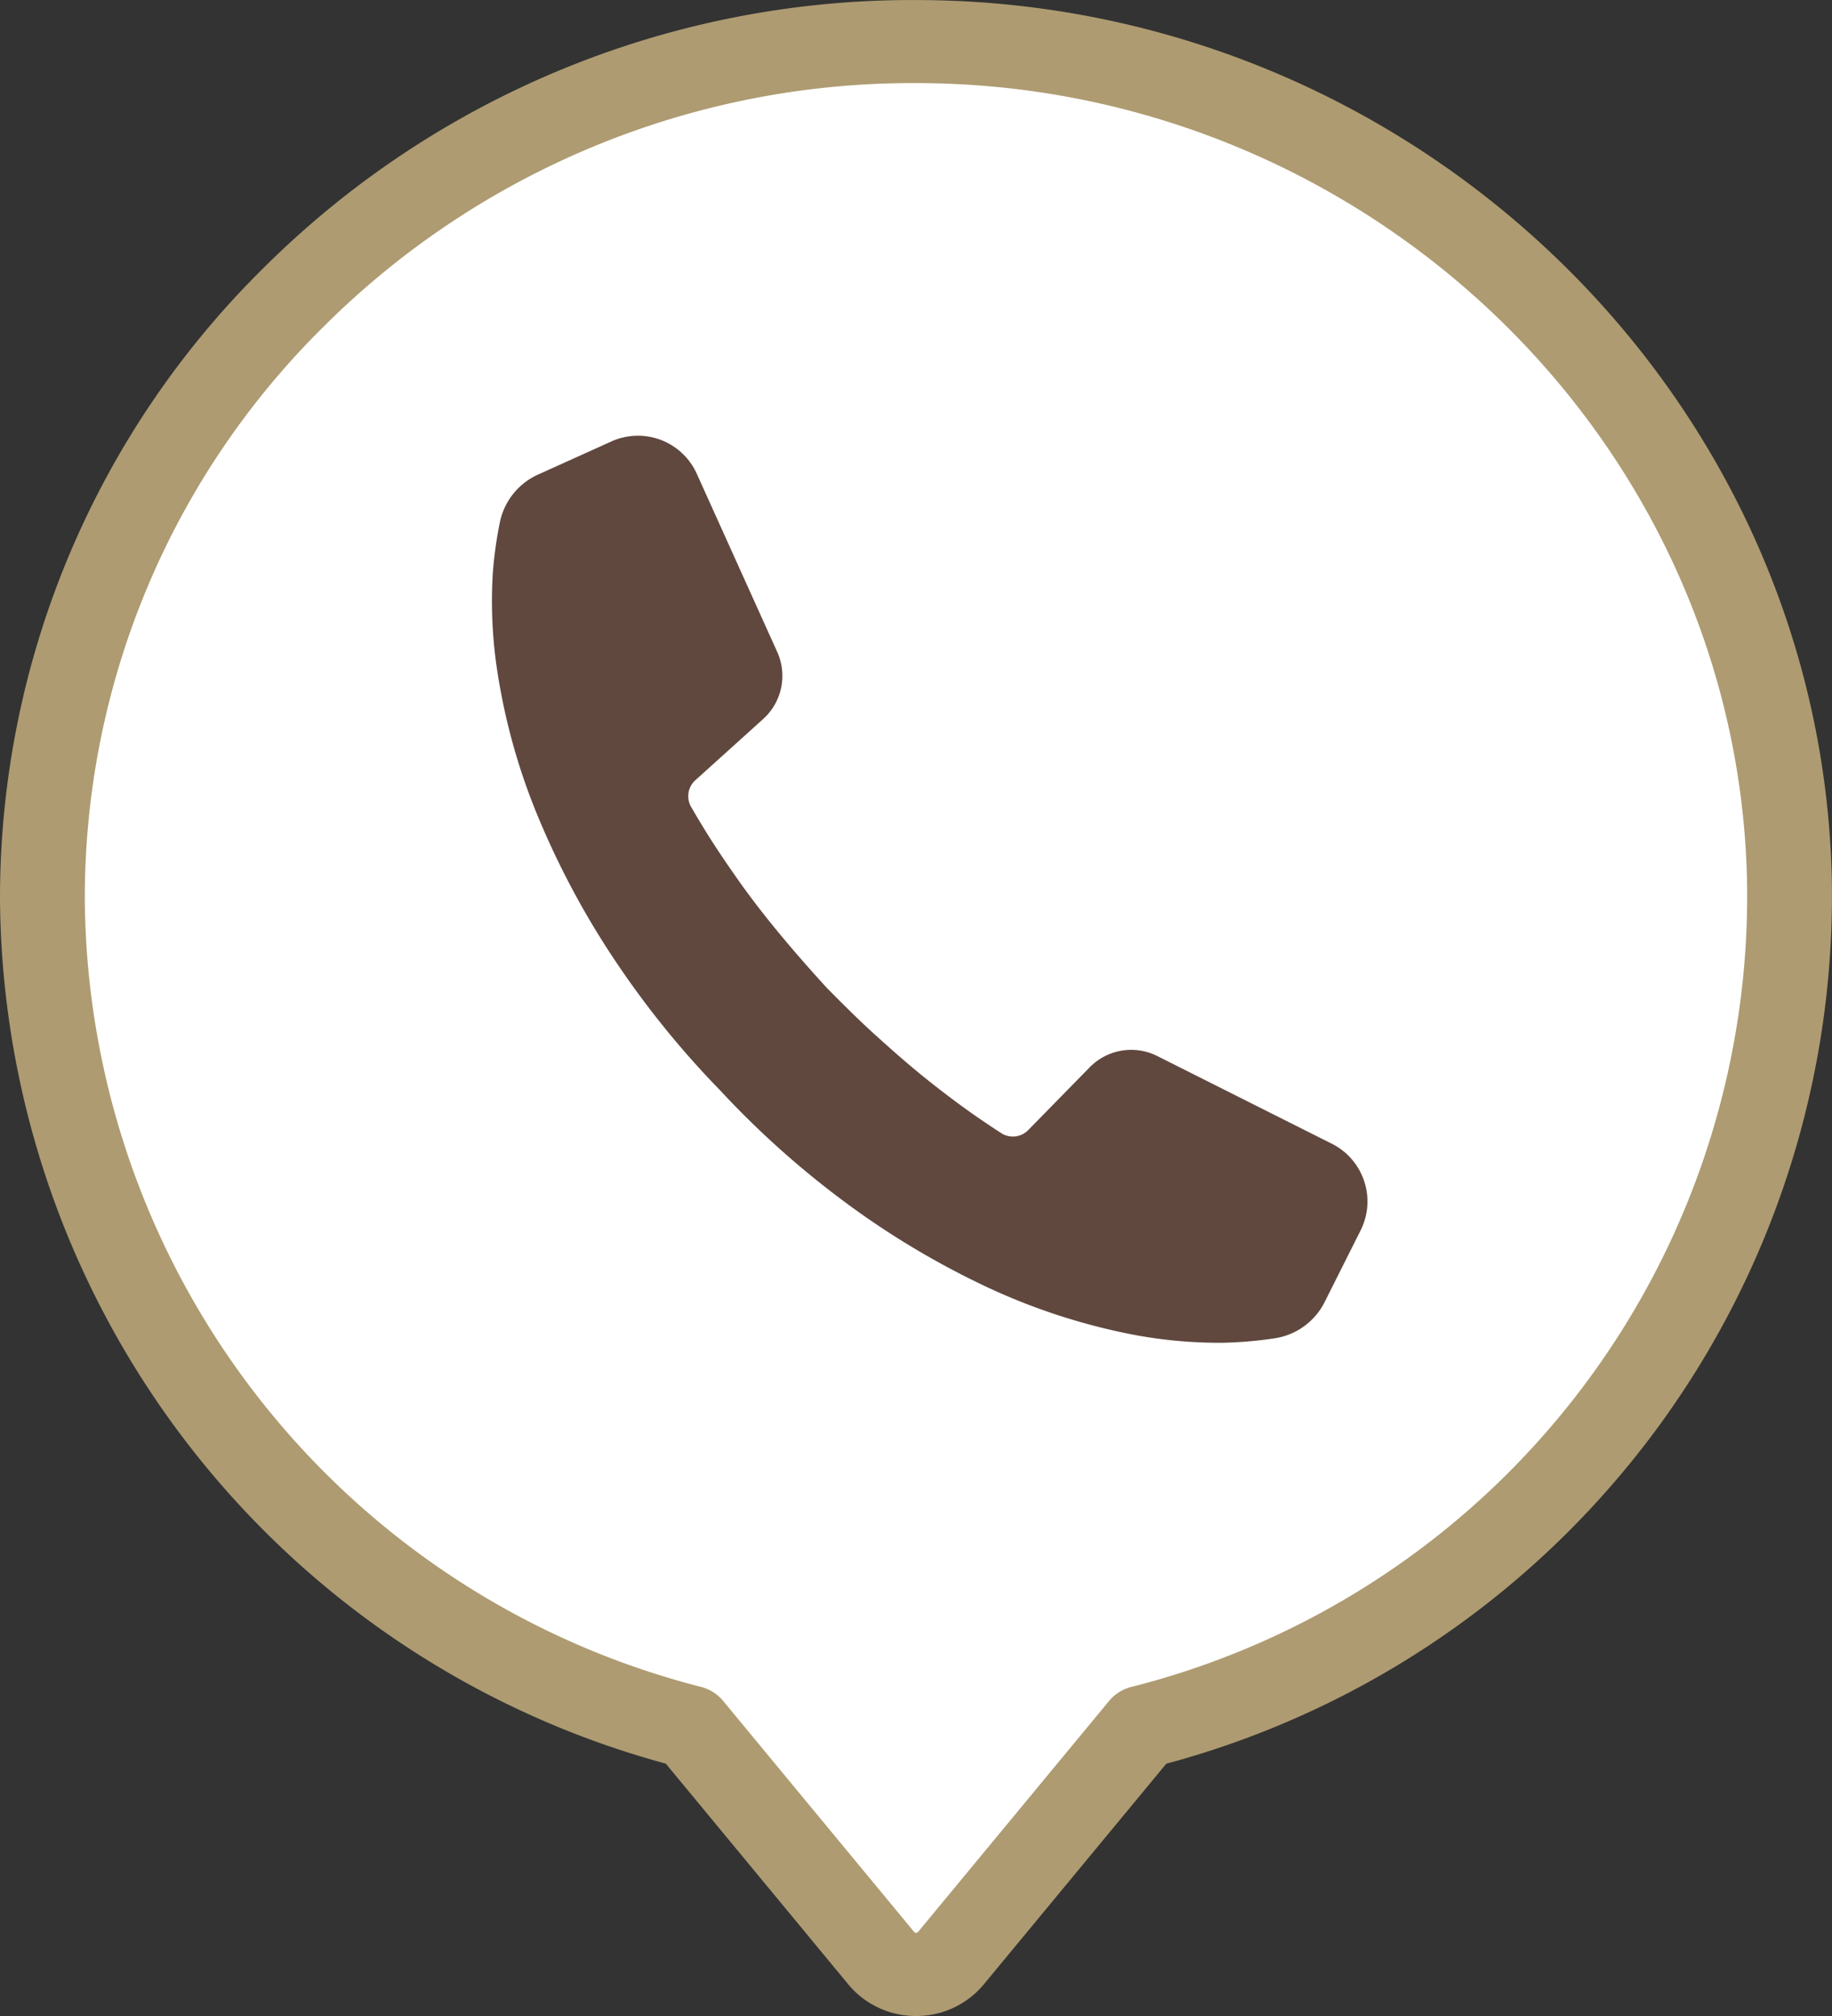
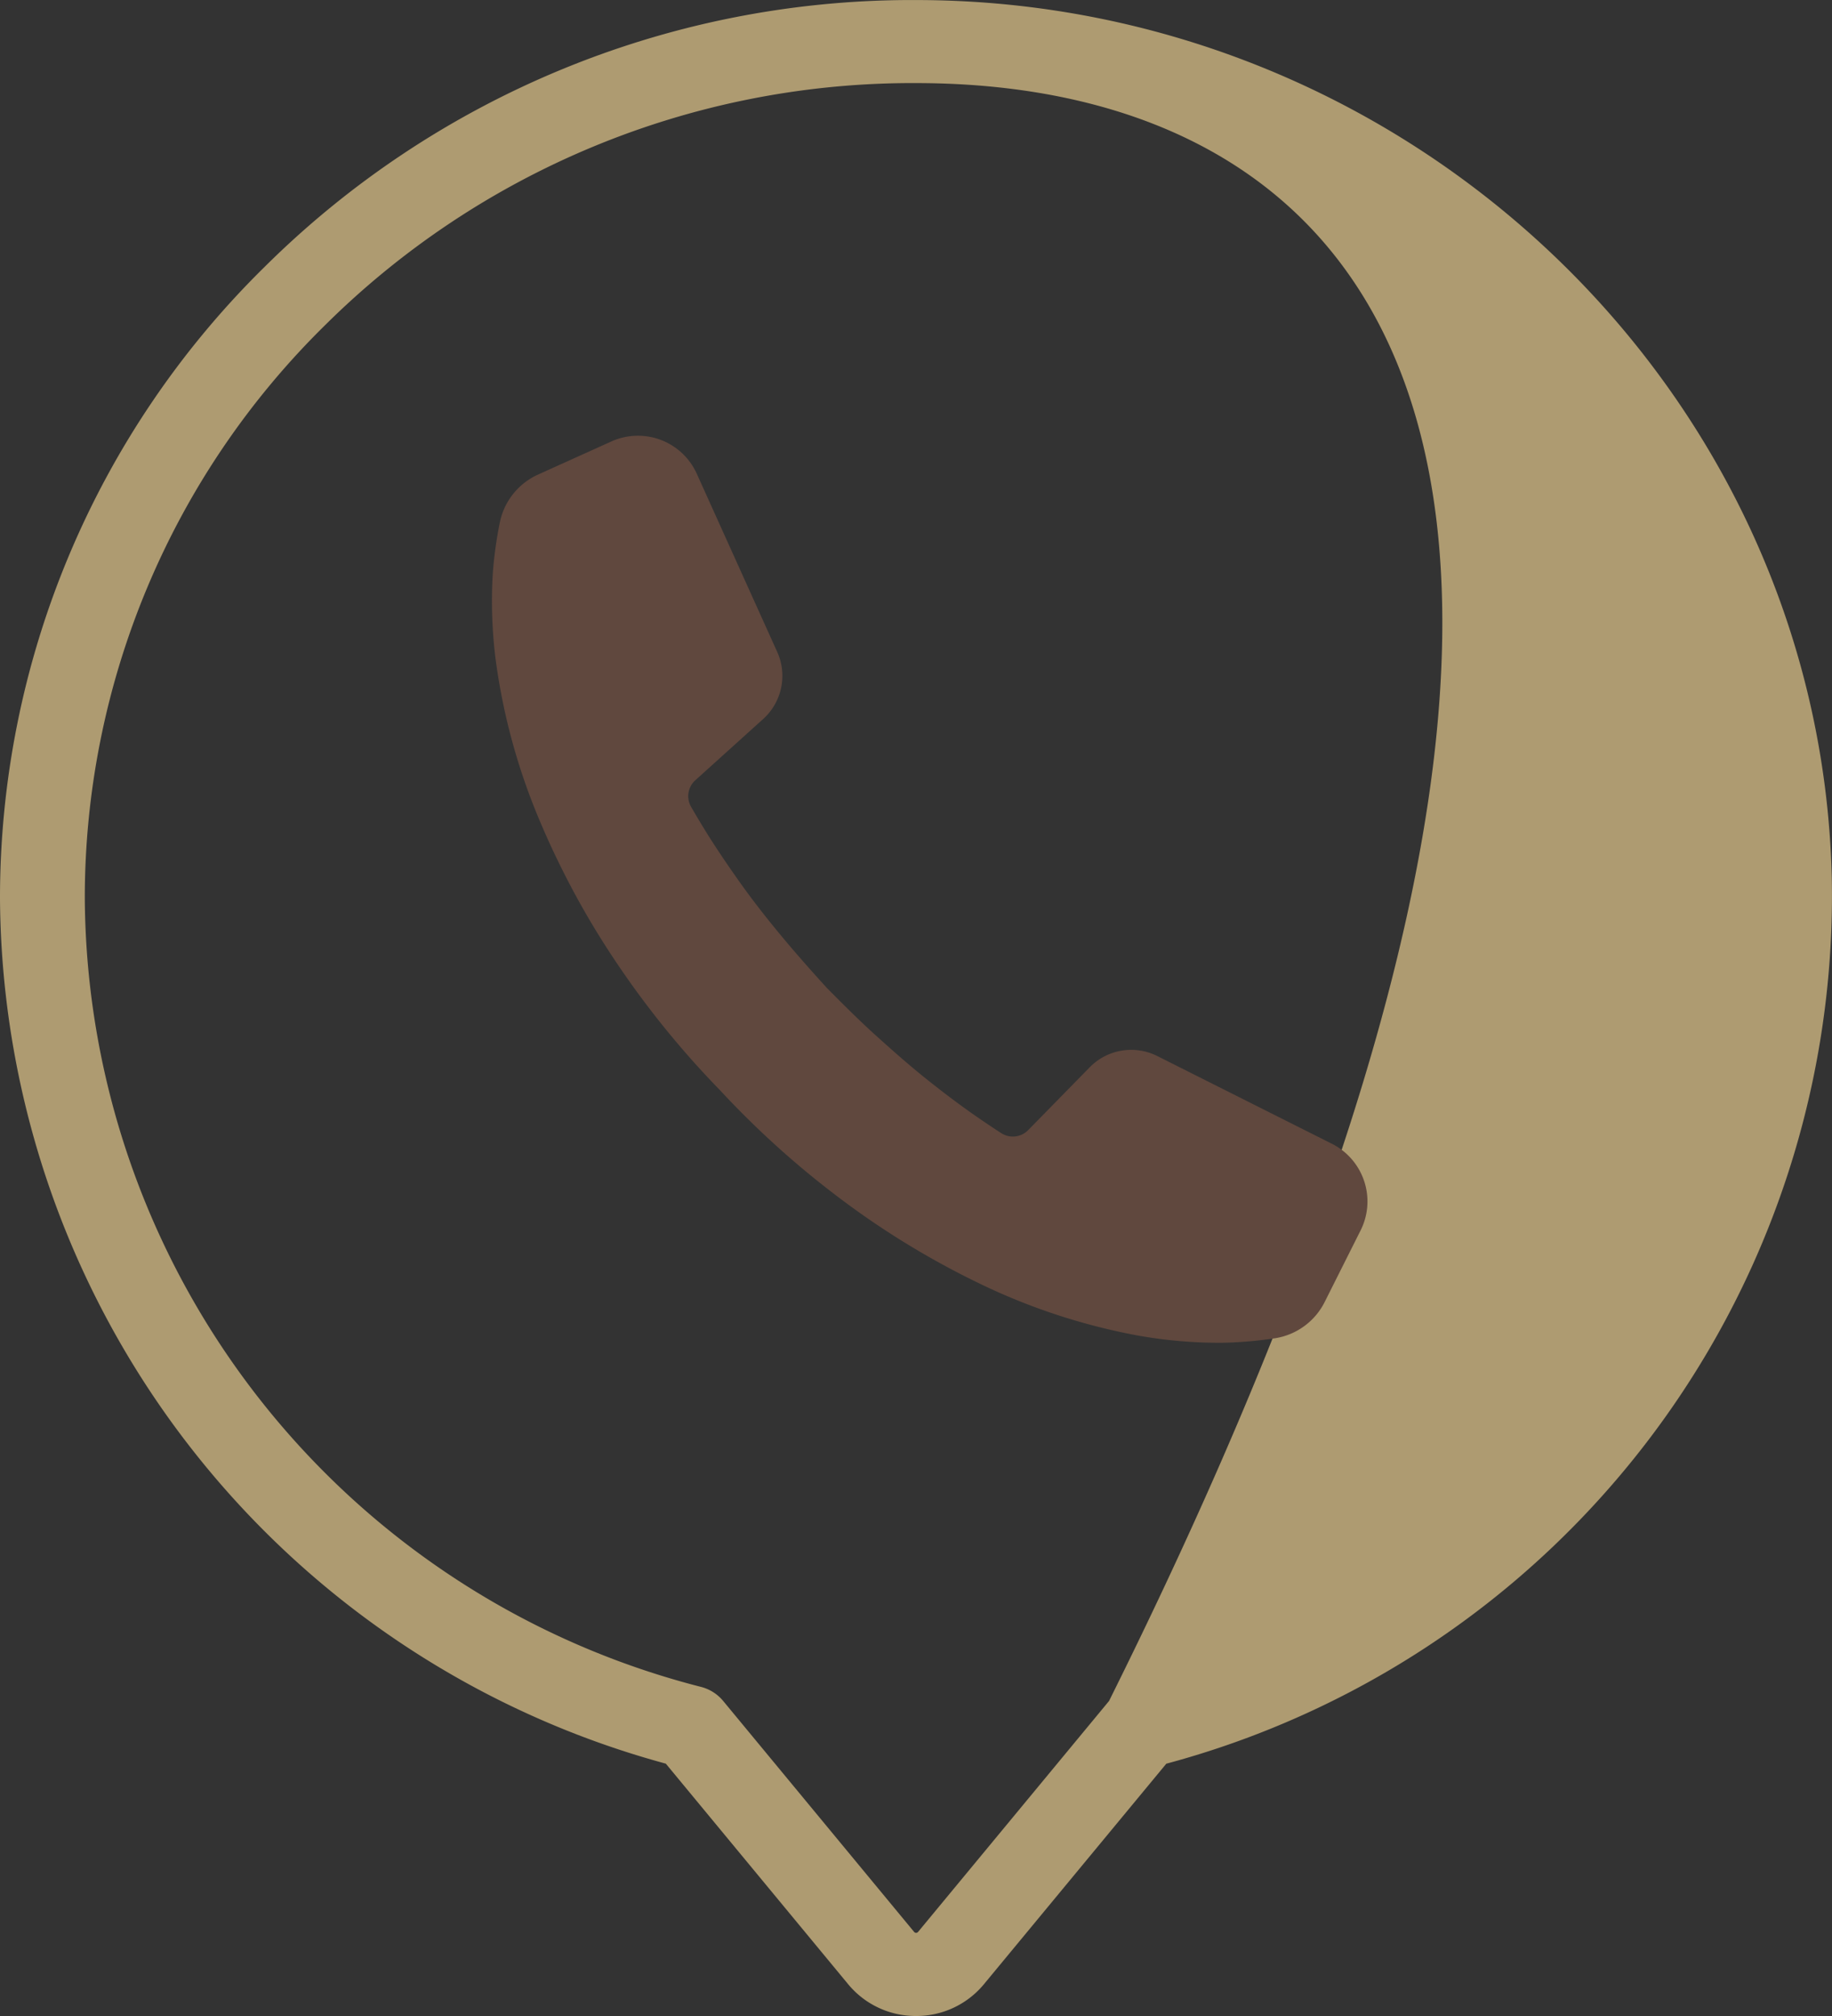
<svg xmlns="http://www.w3.org/2000/svg" width="80" height="88" viewBox="0 0 80 88">
  <rect x="0" y="0" width="80" height="88" fill="#333333" stroke="none" />
  <g id="グループ_2677" data-name="グループ 2677" transform="translate(-163.99 -48.651)">
    <g id="グループ_2676" data-name="グループ 2676" transform="translate(163.99 48.651)">
-       <path id="パス_15710" data-name="パス 15710" d="M244.969,89.863a37.521,37.521,0,0,1-28.278,36.989l-8.344,10.077a1.987,1.987,0,0,1-3.046,0l-8.341-10.077a37.541,37.541,0,0,1-28.292-36.128c0-20.522,16.866-37.182,37.754-37.394C227.2,53.12,244.5,69.5,244.969,89.863Z" transform="translate(-166.823 -51.484)" fill="#fff" />
-       <path id="パス_15711" data-name="パス 15711" d="M203.99,136.651h0a3.824,3.824,0,0,1-2.959-1.383l-7.966-9.632A39.388,39.388,0,0,1,163.99,87.887a38.618,38.618,0,0,1,11.577-27.608,40.133,40.133,0,0,1,28-11.626l.414,0c21.608,0,39.51,17.113,40,38.334a39.229,39.229,0,0,1-29.061,38.651l-7.969,9.632A3.824,3.824,0,0,1,203.99,136.651Zm-.007-84.373-.376,0A36.42,36.42,0,0,0,178.2,62.831a35.048,35.048,0,0,0-10.507,25.056,35.757,35.757,0,0,0,26.915,34.4,1.854,1.854,0,0,1,.96.61l8.34,10.084a.112.112,0,0,0,.172,0L212.42,122.9a1.851,1.851,0,0,1,.959-.61,35.615,35.615,0,0,0,26.9-35.223C239.84,67.81,223.592,52.278,203.983,52.278Z" transform="translate(-163.99 -48.651)" fill="#ae9b71" />
+       <path id="パス_15711" data-name="パス 15711" d="M203.99,136.651h0a3.824,3.824,0,0,1-2.959-1.383l-7.966-9.632A39.388,39.388,0,0,1,163.99,87.887a38.618,38.618,0,0,1,11.577-27.608,40.133,40.133,0,0,1,28-11.626l.414,0c21.608,0,39.51,17.113,40,38.334a39.229,39.229,0,0,1-29.061,38.651l-7.969,9.632A3.824,3.824,0,0,1,203.99,136.651Zm-.007-84.373-.376,0A36.42,36.42,0,0,0,178.2,62.831a35.048,35.048,0,0,0-10.507,25.056,35.757,35.757,0,0,0,26.915,34.4,1.854,1.854,0,0,1,.96.61l8.34,10.084a.112.112,0,0,0,.172,0L212.42,122.9C239.84,67.81,223.592,52.278,203.983,52.278Z" transform="translate(-163.99 -48.651)" fill="#ae9b71" />
    </g>
    <path id="パス_15712" data-name="パス 15712" d="M256.089,133.059l-1.563,3.113a2.932,2.932,0,0,1-2.155,1.592,17.48,17.48,0,0,1-2.334.2,20.2,20.2,0,0,1-3.753-.33,27.265,27.265,0,0,1-6.907-2.29,36.353,36.353,0,0,1-6.064-3.713,39.587,39.587,0,0,1-5.206-4.7h0l-.007-.007-.006-.006h0a39.63,39.63,0,0,1-4.426-5.437,36.374,36.374,0,0,1-3.4-6.243,27.277,27.277,0,0,1-1.939-7.014,20.216,20.216,0,0,1-.141-3.765,17.553,17.553,0,0,1,.32-2.337,2.935,2.935,0,0,1,1.674-2.061l3.191-1.441a2.818,2.818,0,0,1,3.727,1.408l3.514,7.781a2.536,2.536,0,0,1-.613,2.927l-2.964,2.674a.935.935,0,0,0-.184,1.161q.215.374.44.744c.513.852,1.073,1.68,1.653,2.5s1.2,1.61,1.843,2.384,1.313,1.531,1.995,2.279c.712.718,1.426,1.433,2.175,2.107s1.5,1.337,2.288,1.961,1.585,1.222,2.41,1.777q.368.251.741.491a.935.935,0,0,0,1.174-.132l2.688-2.743a2.535,2.535,0,0,1,2.95-.491l7.629,3.831A2.818,2.818,0,0,1,256.089,133.059Z" transform="translate(-32.684 -30.7)" fill="#60483e" />
  </g>
</svg>